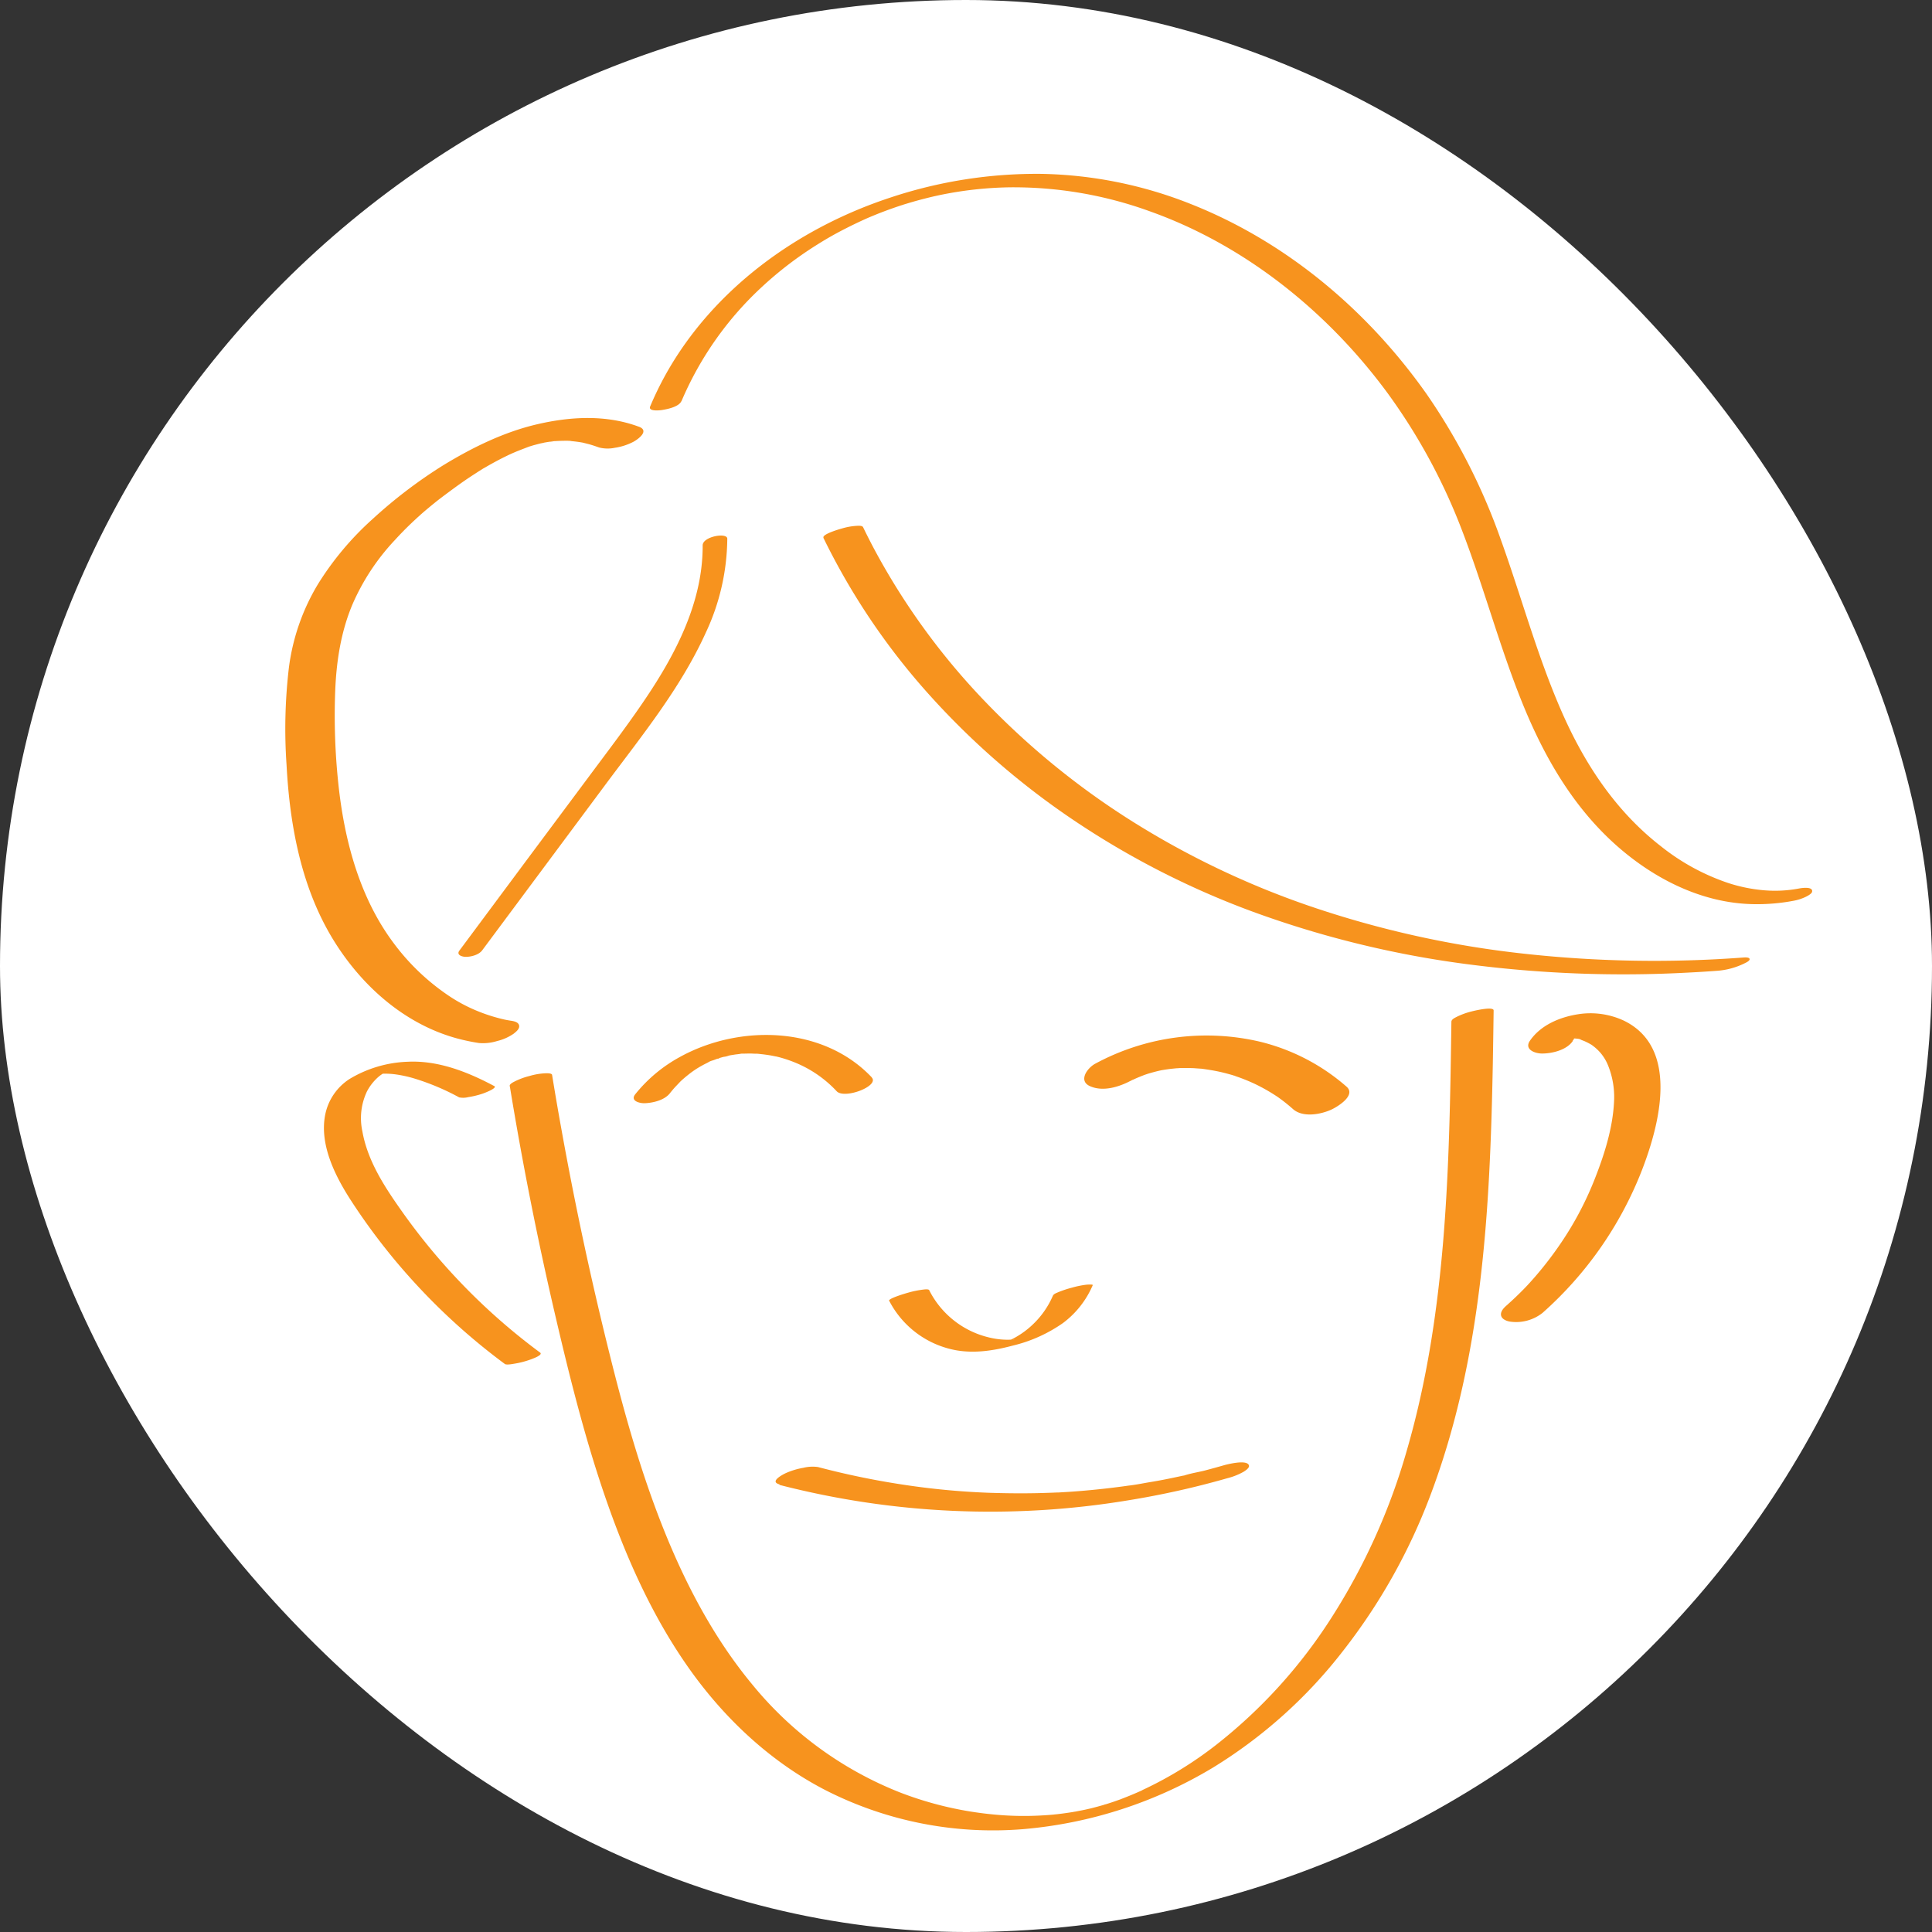
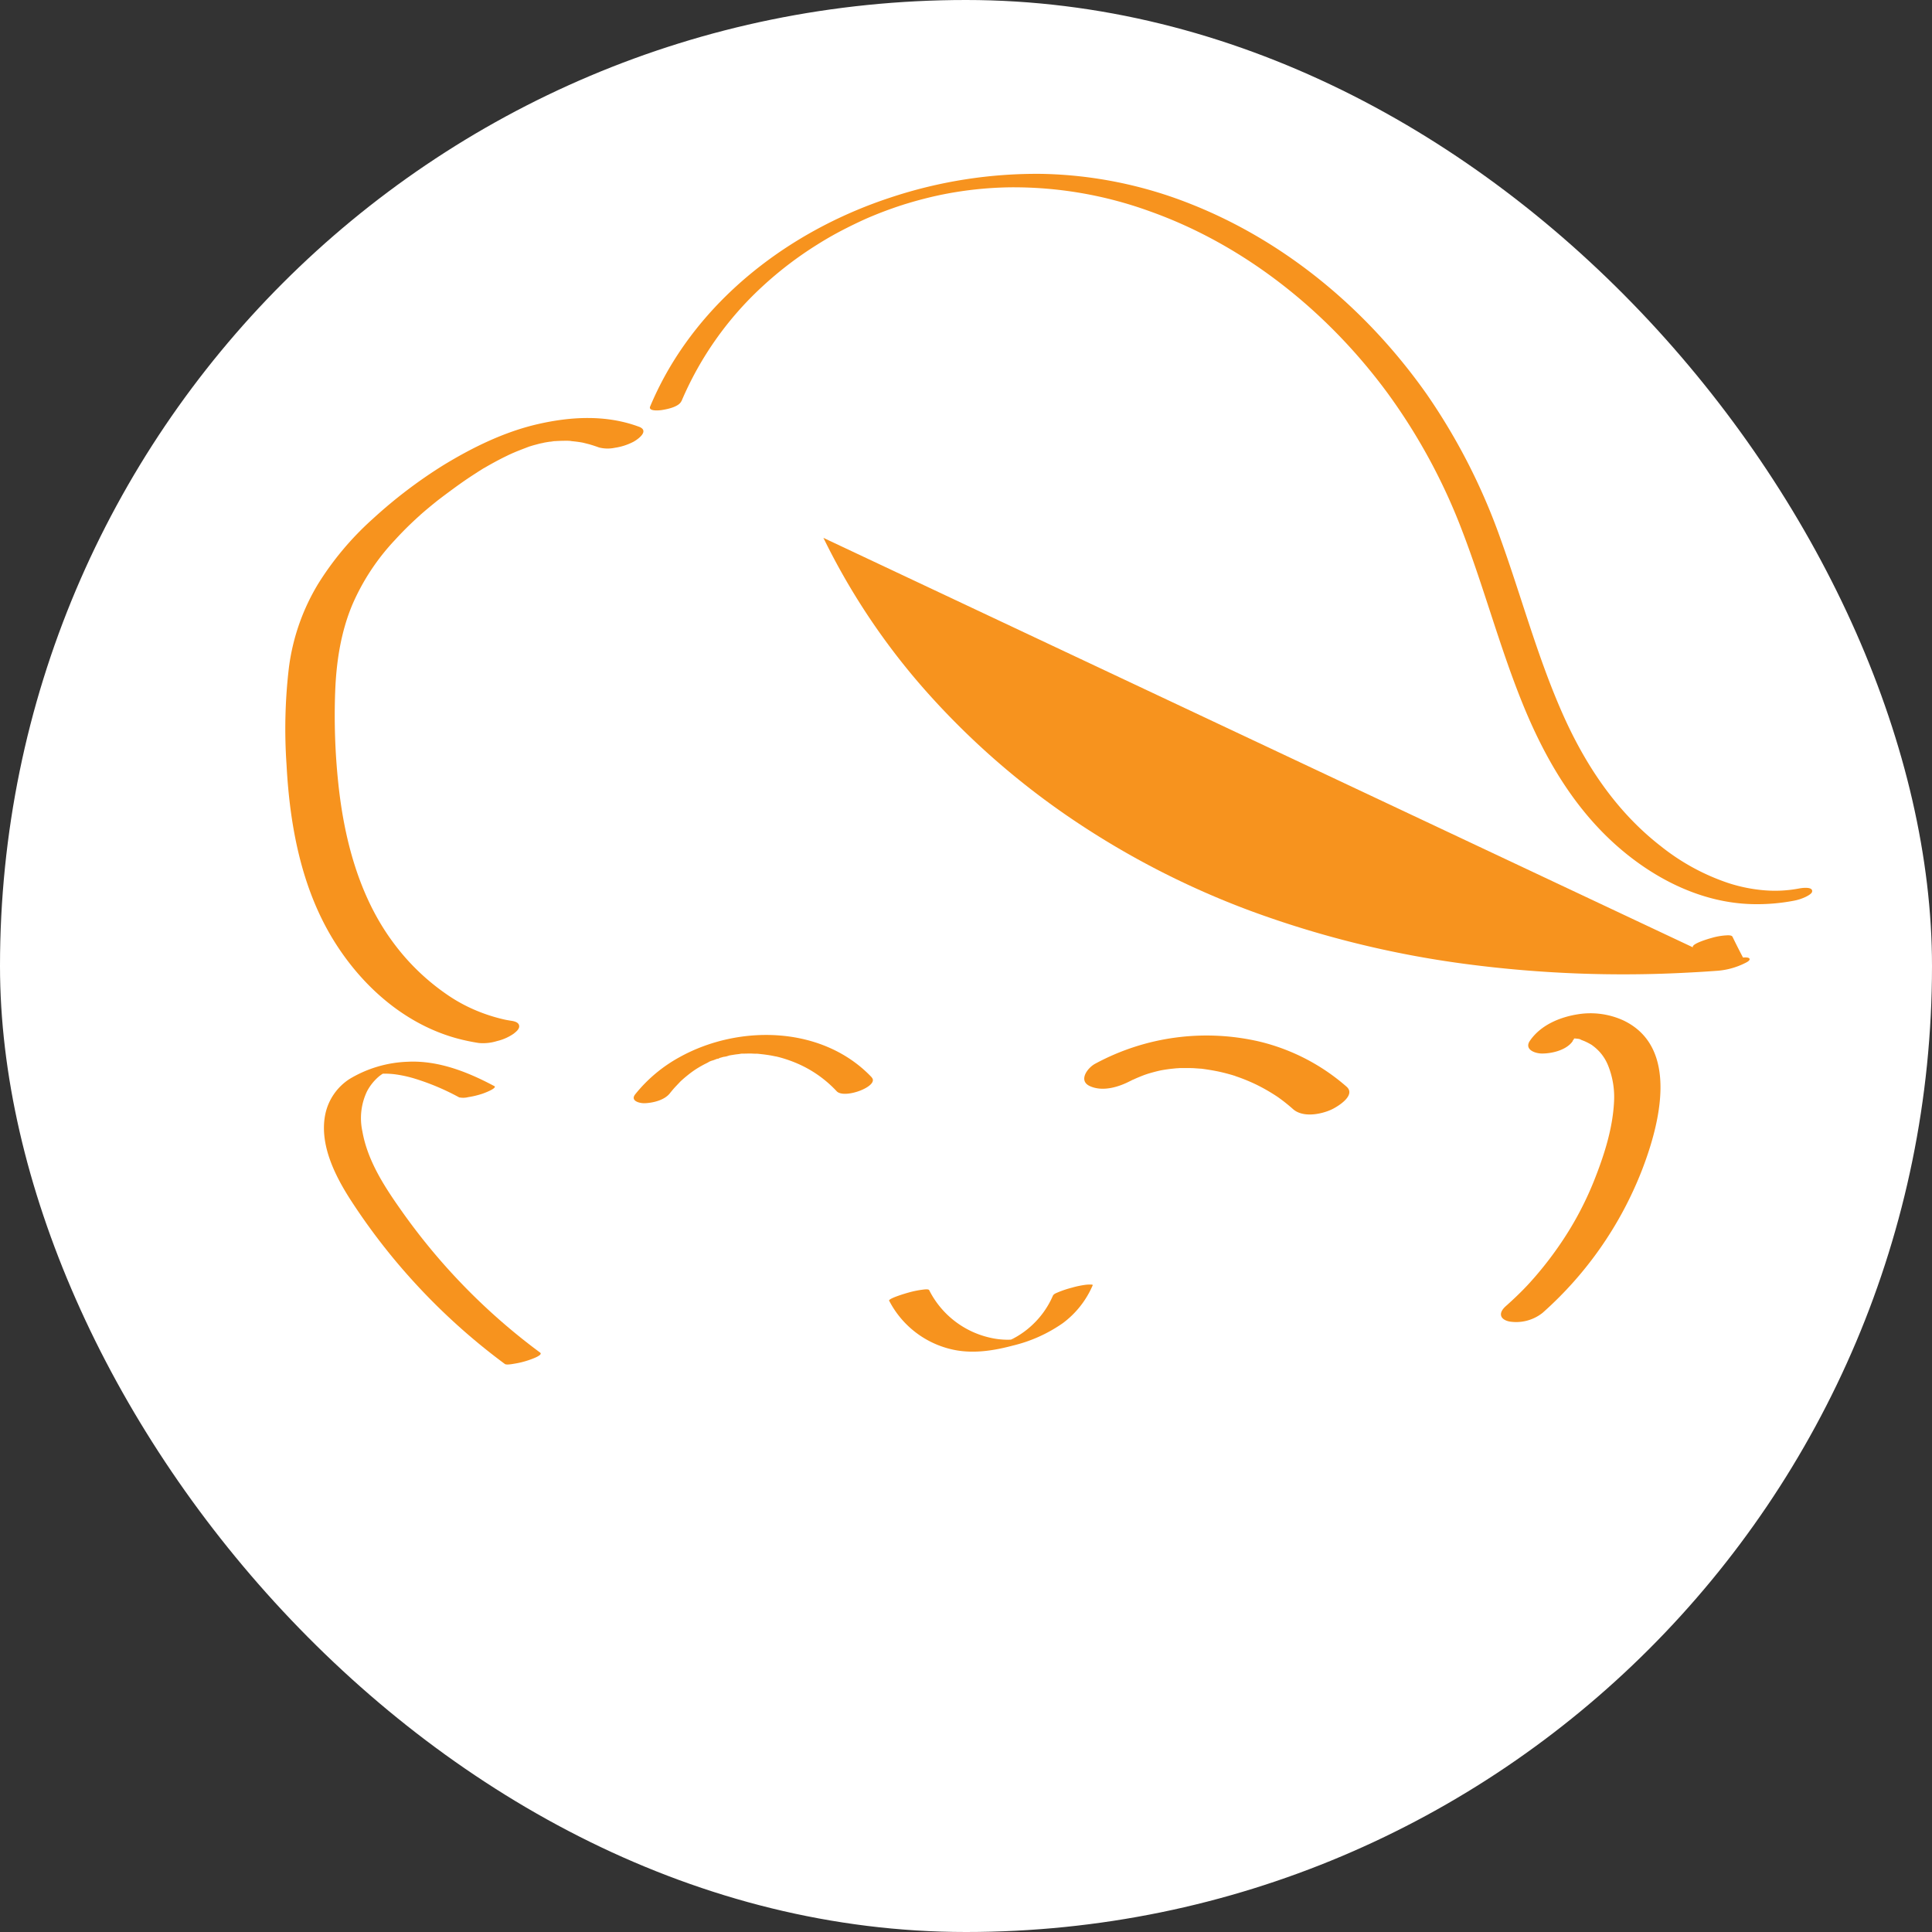
<svg xmlns="http://www.w3.org/2000/svg" viewBox="0 0 500 500">
  <rect x="0" y="0" width="500" height="500" fill="#333333" stroke="none" />
  <defs>
    <style>.cls-1{fill:#fff;}.cls-2{fill:#f7931e;}</style>
  </defs>
  <g id="背景">
    <rect class="cls-1" width="500" height="500" rx="250" />
  </g>
  <g id="レイヤー_10" data-name="レイヤー 10">
-     <path class="cls-2" d="M131.94,281.1q4.89,29.88,11.78,59.4c3.89,16.67,8.06,33.33,13.8,49.47,5.29,14.88,11.95,29.43,21.16,42.32s21.25,24.08,35.54,31.3a95.41,95.41,0,0,0,50.7,9.78,114,114,0,0,0,49-15.92,125.5,125.5,0,0,0,33.69-30.24,152,152,0,0,0,22.51-40.06c6.65-17.57,10.57-36,12.85-54.66,2.33-19,3-38.07,3.37-57.16q.12-6.91.21-13.83c0-1.14-5.27.13-5.78.28a18.8,18.8,0,0,0-3.78,1.38c-.47.25-1.36.64-1.37,1.27-.26,18.71-.55,37.44-2.07,56.1-1.51,18.43-4.24,36.82-9.4,54.61a163.21,163.21,0,0,1-19.67,43.68,132,132,0,0,1-29.69,32.71,98.76,98.76,0,0,1-18.09,11.24l-1.14.54c-.75.36-.06,0,.08,0l-.66.29c-.88.39-1.76.77-2.65,1.13s-1.56.62-2.35.93c-.27.1-.88.41.26-.09-.22.09-.46.16-.68.24l-1.36.48c-.8.27-1.6.52-2.41.78s.3-.1.41-.12c-.23,0-.48.14-.7.2l-1.4.39-1.4.37-.68.17c.89-.21-.43.09-.69.15-.47.11-.95.21-1.43.3l-1.43.28c-.23.05-.5.07-.72.13l.43-.07c-1.05.17-2.11.33-3.18.47l-1.45.18-.83.08h.12c-1.11.1-2.22.19-3.33.24a80.52,80.52,0,0,1-12.22-.24,90.72,90.72,0,0,1-24.3-5.69,93.8,93.8,0,0,1-38.33-28c-9.8-11.83-17.06-25.58-22.77-39.78-5.92-14.73-10.23-30.05-14.06-45.43q-7.22-28.92-12.5-58.26-1.29-7.12-2.45-14.26c-.09-.52-1.67-.42-1.83-.41a17.21,17.21,0,0,0-4,.69,18.34,18.34,0,0,0-3.77,1.38c-.4.21-1.47.68-1.37,1.27Z" />
-     <path class="cls-2" d="M213.1,139.2a176.14,176.14,0,0,0,27.51,40.74,201.2,201.2,0,0,0,37.26,32.33,217.79,217.79,0,0,0,45.57,23.39,258.43,258.43,0,0,0,55.82,13.81A311.1,311.1,0,0,0,437,251.7c2.42-.12,4.83-.27,7.25-.45a19.2,19.2,0,0,0,7.24-1.94c.34-.17,1.44-.65,1.3-1.15s-1.45-.37-1.7-.35a308,308,0,0,1-56.72-1,257.83,257.83,0,0,1-55.22-12.25,220.8,220.8,0,0,1-46.63-22.31,201.27,201.27,0,0,1-37.95-31.08,178.5,178.5,0,0,1-28.48-39.35c-.94-1.78-1.85-3.58-2.72-5.38-.23-.48-1.39-.37-1.71-.35a16.61,16.61,0,0,0-3.7.66c-.49.13-5.3,1.49-4.84,2.43Z" />
+     <path class="cls-2" d="M213.1,139.2a176.14,176.14,0,0,0,27.51,40.74,201.2,201.2,0,0,0,37.26,32.33,217.79,217.79,0,0,0,45.57,23.39,258.43,258.43,0,0,0,55.82,13.81A311.1,311.1,0,0,0,437,251.7c2.42-.12,4.83-.27,7.25-.45a19.2,19.2,0,0,0,7.24-1.94c.34-.17,1.44-.65,1.3-1.15s-1.45-.37-1.7-.35c-.94-1.78-1.85-3.58-2.72-5.38-.23-.48-1.39-.37-1.71-.35a16.61,16.61,0,0,0-3.7.66c-.49.13-5.3,1.49-4.84,2.43Z" />
    <path class="cls-2" d="M176.39,103.77a86,86,0,0,1,20.86-29.58,95.09,95.09,0,0,1,14.32-10.93c2.58-1.62,4.84-2.89,7.53-4.25,1.33-.68,2.68-1.32,4-1.94,1.75-.8,2.28-1,3.93-1.68,1.39-.55,2.8-1.08,4.21-1.57.64-.23,1.29-.44,1.94-.66.06,0,1.34-.43.48-.16l1.56-.47c1.31-.39,2.62-.76,3.94-1.09.79-.21,1.59-.4,2.39-.59l.49-.11,1.2-.26a96,96,0,0,1,18-2,103.23,103.23,0,0,1,36.29,6.19c24.73,8.78,46.2,26.12,61.65,47.17a152.36,152.36,0,0,1,19.28,35.66c5.63,14.68,9.65,29.93,15.55,44.51,5.47,13.49,12.7,26.17,23.53,36.08,9.85,9,22.5,15.61,36.06,15.9a50.7,50.7,0,0,0,10.57-.87,12.6,12.6,0,0,0,3.12-1c.38-.19,1.54-.76,1.67-1.31.34-1.45-2.68-1-3.31-.88a33.39,33.39,0,0,1-8.91.49,41,41,0,0,1-9.36-1.86A56.93,56.93,0,0,1,429.83,219c-11.6-9-19.63-21.15-25.51-34.46-6.46-14.63-10.58-30.13-16-45.14a158.61,158.61,0,0,0-19.05-37.33C353.94,80.29,332.85,62.52,308,52.73A109.9,109.9,0,0,0,269.82,45a119.85,119.85,0,0,0-39.48,6.16c-23.8,7.84-45.62,23.53-58,45.65a84.15,84.15,0,0,0-4.08,8.38c-.59,1.41,2.78,1,3.31.88,1.32-.22,4.17-.82,4.79-2.29Z" />
    <path class="cls-2" d="M165.25,110.4c-8.42-3.1-17.53-2.61-26.14-.62s-16.8,6-24.35,10.6a124.06,124.06,0,0,0-18.28,13.9,77.75,77.75,0,0,0-14.2,16.91,55.47,55.47,0,0,0-7.51,21.57,135.14,135.14,0,0,0-.61,25.2c.83,15.7,3.83,31.86,12.19,45.41,7.28,11.79,18.32,21.64,31.89,25.36a52.27,52.27,0,0,0,5.69,1.2,12.14,12.14,0,0,0,4.68-.5,12.71,12.71,0,0,0,4.31-1.9c.62-.5,1.66-1.27,1.41-2.2s-1.59-1.09-2.32-1.2l-1.11-.19c.76.13,0,0-.34-.08-.85-.19-1.69-.41-2.53-.65a43.79,43.79,0,0,1-4.55-1.59,41.12,41.12,0,0,1-8-4.37,58.21,58.21,0,0,1-13.94-13.63c-8.68-11.82-12.51-26.66-14-41a167.5,167.5,0,0,1-.8-23.49c.28-7.76,1.45-15.55,4.49-22.74a57.84,57.84,0,0,1,11-16.66q1.75-1.92,3.61-3.73c.58-.56,1.16-1.11,1.75-1.65.29-.28.59-.55.89-.81l.44-.41c.08-.06.88-.77.48-.42l.63-.54.92-.77c.72-.6,1.45-1.19,2.18-1.78q2-1.54,4-3c1.44-1.06,2.9-2.1,4.39-3.09.77-.52,1.55-1,2.33-1.52l1.09-.68c.52-.32-.23.13-.27.16a6.79,6.79,0,0,1,.74-.43q2.42-1.42,4.92-2.68l1.35-.66c.21-.09,1.46-.66.64-.3s.44-.19.64-.27q.69-.3,1.38-.57c.86-.34,1.72-.66,2.59-1,.2-.07.4-.12.6-.2,0,0-1.38.42-.67.22.47-.14.94-.29,1.41-.42l1.21-.32c.22-.06,1.88-.43.76-.2s.3,0,.56-.1c.47-.09.94-.16,1.42-.24a7,7,0,0,0,1.22-.16c-.14,0-1.44.12-.37,0l.61,0c.88-.06,1.76-.08,2.64-.09,1,0-.81-.06.23,0,.47,0,.94,0,1.41.1.88.08,1.75.19,2.61.34s-.33-.09.48.1l1.39.35c.87.25,1.72.53,2.57.84a9,9,0,0,0,4.09.09,15.25,15.25,0,0,0,4.84-1.56c1.37-.76,4.16-2.88,1.4-3.9Z" />
-     <path class="cls-2" d="M181.85,141.15c.06,15-7.28,28.67-15.51,40.72-4.48,6.57-9.32,12.9-14.06,19.28l-15.65,21L118.9,246c-.88,1.18.75,1.63,1.66,1.63,1.36,0,3.34-.5,4.22-1.67l31.89-42.88c9.34-12.56,19.5-25,26-39.37a58.19,58.19,0,0,0,5.55-24.29c0-1.69-6.37-.58-6.37,1.71Z" />
    <path class="cls-2" d="M167.38,284.9c1.55,0,3.79-.57,4.79-1.87s-.9-1.71-1.84-1.71c-1.56,0-3.8.57-4.8,1.87s.9,1.71,1.85,1.71Z" />
    <path class="cls-2" d="M219.59,282.39c1.56,0,3.8-.57,4.8-1.87s-.9-1.71-1.85-1.71c-1.55,0-3.79.57-4.79,1.87s.9,1.71,1.84,1.71Z" />
    <path class="cls-2" d="M225.6,278.81c-12.67-13.37-34.34-13.78-49.78-5.19a38.25,38.25,0,0,0-11.43,9.59c-1.36,1.73,1.19,2.35,2.48,2.3,2.09-.08,5-.75,6.44-2.5.55-.7,1.12-1.38,1.72-2,.34-.36.68-.71,1-1.06l.27-.26.4-.36c.65-.57,1.33-1.12,2-1.64.34-.25.7-.51,1.05-.75l.54-.36c-.83.55,0,0,.19-.11.73-.45,1.48-.87,2.25-1.25l.57-.29c.77-.39-.17.05-.23.1a5.27,5.27,0,0,1,1.48-.62l1.2-.45a4.27,4.27,0,0,0,.6-.21c-.82.49-.78.25-.35.12l1.23-.35a5.94,5.94,0,0,0,1.56-.38c-.07.05-1.25.24-.37.08l.63-.12,1.26-.2,1.28-.15c.84-.1-.18,0-.26,0a4.35,4.35,0,0,1,1-.07c.85,0,1.7-.06,2.56,0,.27,0,1.51.09.53,0,.53,0,1.06.07,1.59.13.85.09,1.69.21,2.53.35l1.25.25c.11,0,.65.14.07,0l.77.19a34.2,34.2,0,0,1,5.12,1.81,30.43,30.43,0,0,1,9.78,7c2,2.13,11.17-1.35,9.06-3.58Z" />
    <path class="cls-2" d="M292.63,279.71a4.36,4.36,0,0,1,.67-.35c.05,0-1.49.73-.84.43l1.2-.56c.8-.36,1.61-.69,2.42-1,.3-.11,1.89-.67.44-.18s.12,0,.45-.13c.89-.27,1.8-.52,2.7-.74l1.28-.29c1.24-.27-2.09.38-.37.09.85-.15,1.71-.28,2.58-.38l1.29-.13c.34,0,1.85-.13.55-.06s.21,0,.55,0l1.49,0c.8,0,1.61,0,2.42.07l1.3.09c.24,0,.5.06.74.07-.23,0-1.41-.17-.55-.06,1.73.23,3.45.51,5.15.9.85.2,1.69.42,2.53.66l.72.21c.14,0,.77.24,0,0s.63.23.91.33a46.73,46.73,0,0,1,4.84,2,47.75,47.75,0,0,1,5.25,3l.29.19c-.48-.33.2.14.28.2.42.3.82.6,1.23.91.85.66,1.69,1.35,2.5,2.07,2.51,2.21,7.07,1.39,9.85.14,1.53-.69,6.55-3.68,4-5.95a53.1,53.1,0,0,0-22.38-11.64,60.54,60.54,0,0,0-42.72,5.71c-2,1.09-4.42,4.4-1.31,5.79,3.35,1.5,7.5.21,10.54-1.4Z" />
    <path class="cls-2" d="M230.11,336.61a24.38,24.38,0,0,0,17.4,12.85c4.88.84,9.83.05,14.56-1.21a38,38,0,0,0,13-5.83,23.92,23.92,0,0,0,7.73-9.82c.13-.3-1.93-.09-1.65-.12a23.48,23.48,0,0,0-3.71.76,26,26,0,0,0-3.59,1.19c-.48.21-1.16.43-1.38.94a22.62,22.62,0,0,1-5.5,7.7,22.19,22.19,0,0,1-3.62,2.71c-.31.19-.63.37-.95.54l-.54.28-1,.43c.05,0,.61-.24.16-.07-.65.25,1.15-.36,0,0l1-.28c.75-.2.14,0,0,0l.37-.08.17,0a13,13,0,0,1-1.88.12,20,20,0,0,1-4.55-.55,23.38,23.38,0,0,1-15.66-12.28c-.19-.37-1.53-.14-1.66-.13a24.66,24.66,0,0,0-3.71.76c-.41.11-5.28,1.51-5,2.13Z" />
    <path class="cls-2" d="M127.94,281.09c-6.87-3.67-14.51-6.7-22.43-6.31a31.3,31.3,0,0,0-15,4.43,14.34,14.34,0,0,0-6.29,9c-1.69,7.85,2.49,16.12,6.64,22.52a161.51,161.51,0,0,0,16.87,21.7A163.47,163.47,0,0,0,130.66,353c.41.3,2,0,2.34-.06a22.42,22.42,0,0,0,3.72-.9c.5-.17,4-1.31,3.05-2a160.82,160.82,0,0,1-35.62-36.35c-4.48-6.32-9-13.12-10.37-20.91A16.13,16.13,0,0,1,95,282.4a13,13,0,0,1,3.12-3.86,9.58,9.58,0,0,1,.92-.65c.11-.07.94-.53.53-.32a5.22,5.22,0,0,0,.57-.27c0,.07-.58.23-.62.25-.85.36.76-.18-.29.09a7.29,7.29,0,0,0-.84.23c.61-.14-.86.14-.23,0s-.92.06.12,0l.84,0A21.15,21.15,0,0,1,102,278a31.84,31.84,0,0,1,5.54,1.21A62,62,0,0,1,118.83,284a5.27,5.27,0,0,0,2.34-.06,22.42,22.42,0,0,0,3.72-.9c.42-.14,4-1.47,3-2Z" />
    <path class="cls-2" d="M407,269.38c.16-.25.35-.48.52-.72.57-.79-.73.59,0,0a4.9,4.9,0,0,0,.65-.54l-.62.44a5.5,5.5,0,0,1,.48-.28c-1,.82-1,.48-.34.19,1-.47-1.59.47-.48.17s-1.65.22-.5.09c1.5-.17-1.06,0-.06,0h.89c1.07,0-1.21-.2-.14,0,.42.08,1.45.07,1.77.36l-.5-.15.58.19.86.34a17.48,17.48,0,0,1,1.77.92c.51.3-.66-.52.11.07.24.19.49.37.72.56a13.1,13.1,0,0,1,1.32,1.26,11.85,11.85,0,0,1,2.17,3.54,21.81,21.81,0,0,1,1.51,9.35c-.33,6.62-2.37,13.21-4.76,19.35a84.6,84.6,0,0,1-9,17.2,93.07,93.07,0,0,1-6.7,8.73c-.63.72-1.26,1.43-1.91,2.13l-.34.36q-.57.6-1.14,1.17c-1.34,1.35-2.73,2.65-4.16,3.92-.63.56-1.46,1.51-1.21,2.47s1.46,1.39,2.28,1.53a11,11,0,0,0,8.44-2.26,95.8,95.8,0,0,0,25.75-37c4.52-11.7,9.78-31.62-4.73-38.64a20.48,20.48,0,0,0-11.78-1.65c-4.74.73-9.71,2.79-12.51,6.87-1.54,2.26,1.33,3.32,3.18,3.3,2.58,0,6.31-.9,7.89-3.2Z" />
-     <path class="cls-2" d="M201.73,384.29a218.32,218.32,0,0,0,90.2,4,221.39,221.39,0,0,0,25.71-5.73,17,17,0,0,0,4.14-1.63c.36-.22,1.64-1,1.45-1.66-.44-1.66-5.73-.27-6.48-.06-1.65.47-3.29.93-4.95,1.36s-3.7.72-5.43,1.33c1.55-.55.17,0-.19,0l-1.37.29q-1.14.25-2.28.48-2.75.56-5.49,1c-1.68.3-3.37.63-5.06.82,1.42-.16-.14,0-.36.05l-1.39.19-2.77.35c-3.55.42-7.1.76-10.67,1l-2.79.17c-1.49.08.56,0-.33,0l-1.17.05c-1.86.07-3.72.13-5.59.15-3.57.05-7.14,0-10.71-.11a194,194,0,0,1-20.77-1.86,208.2,208.2,0,0,1-23.73-4.81,10,10,0,0,0-3.81.2,19.06,19.06,0,0,0-4.61,1.41c-1.05.51-4.12,2.2-1.55,2.87Z" />
  </g>
</svg>